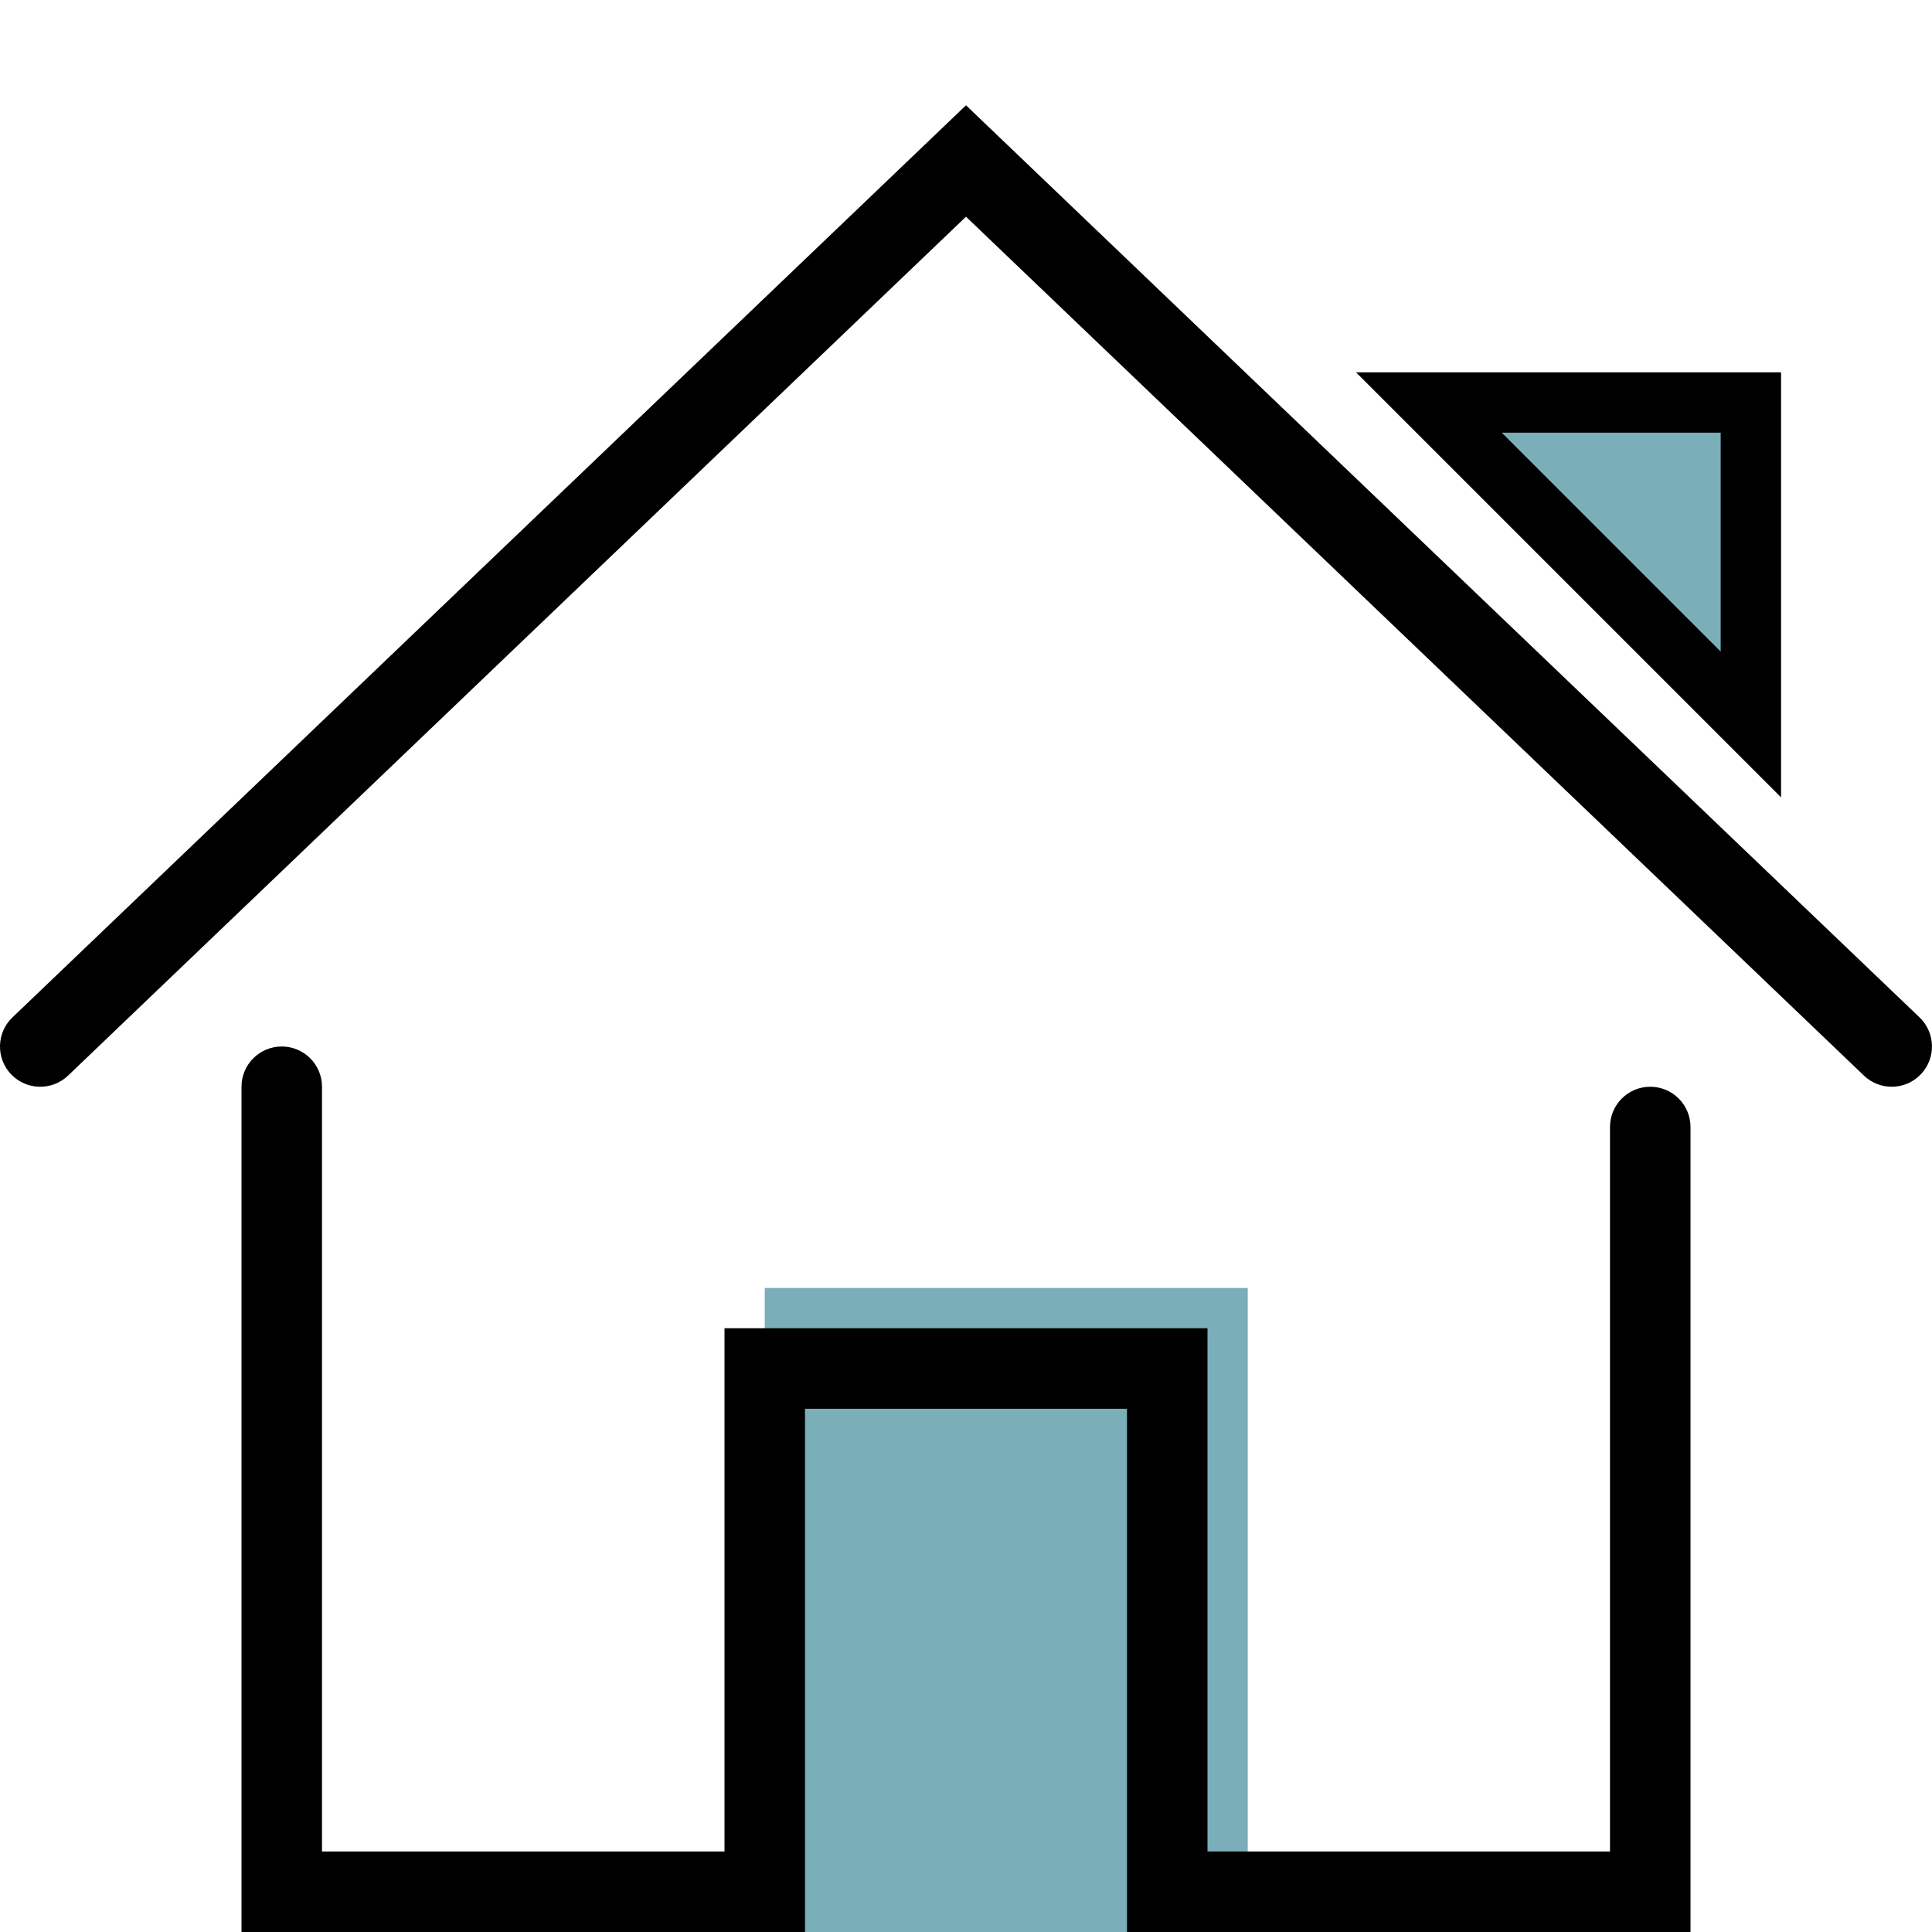
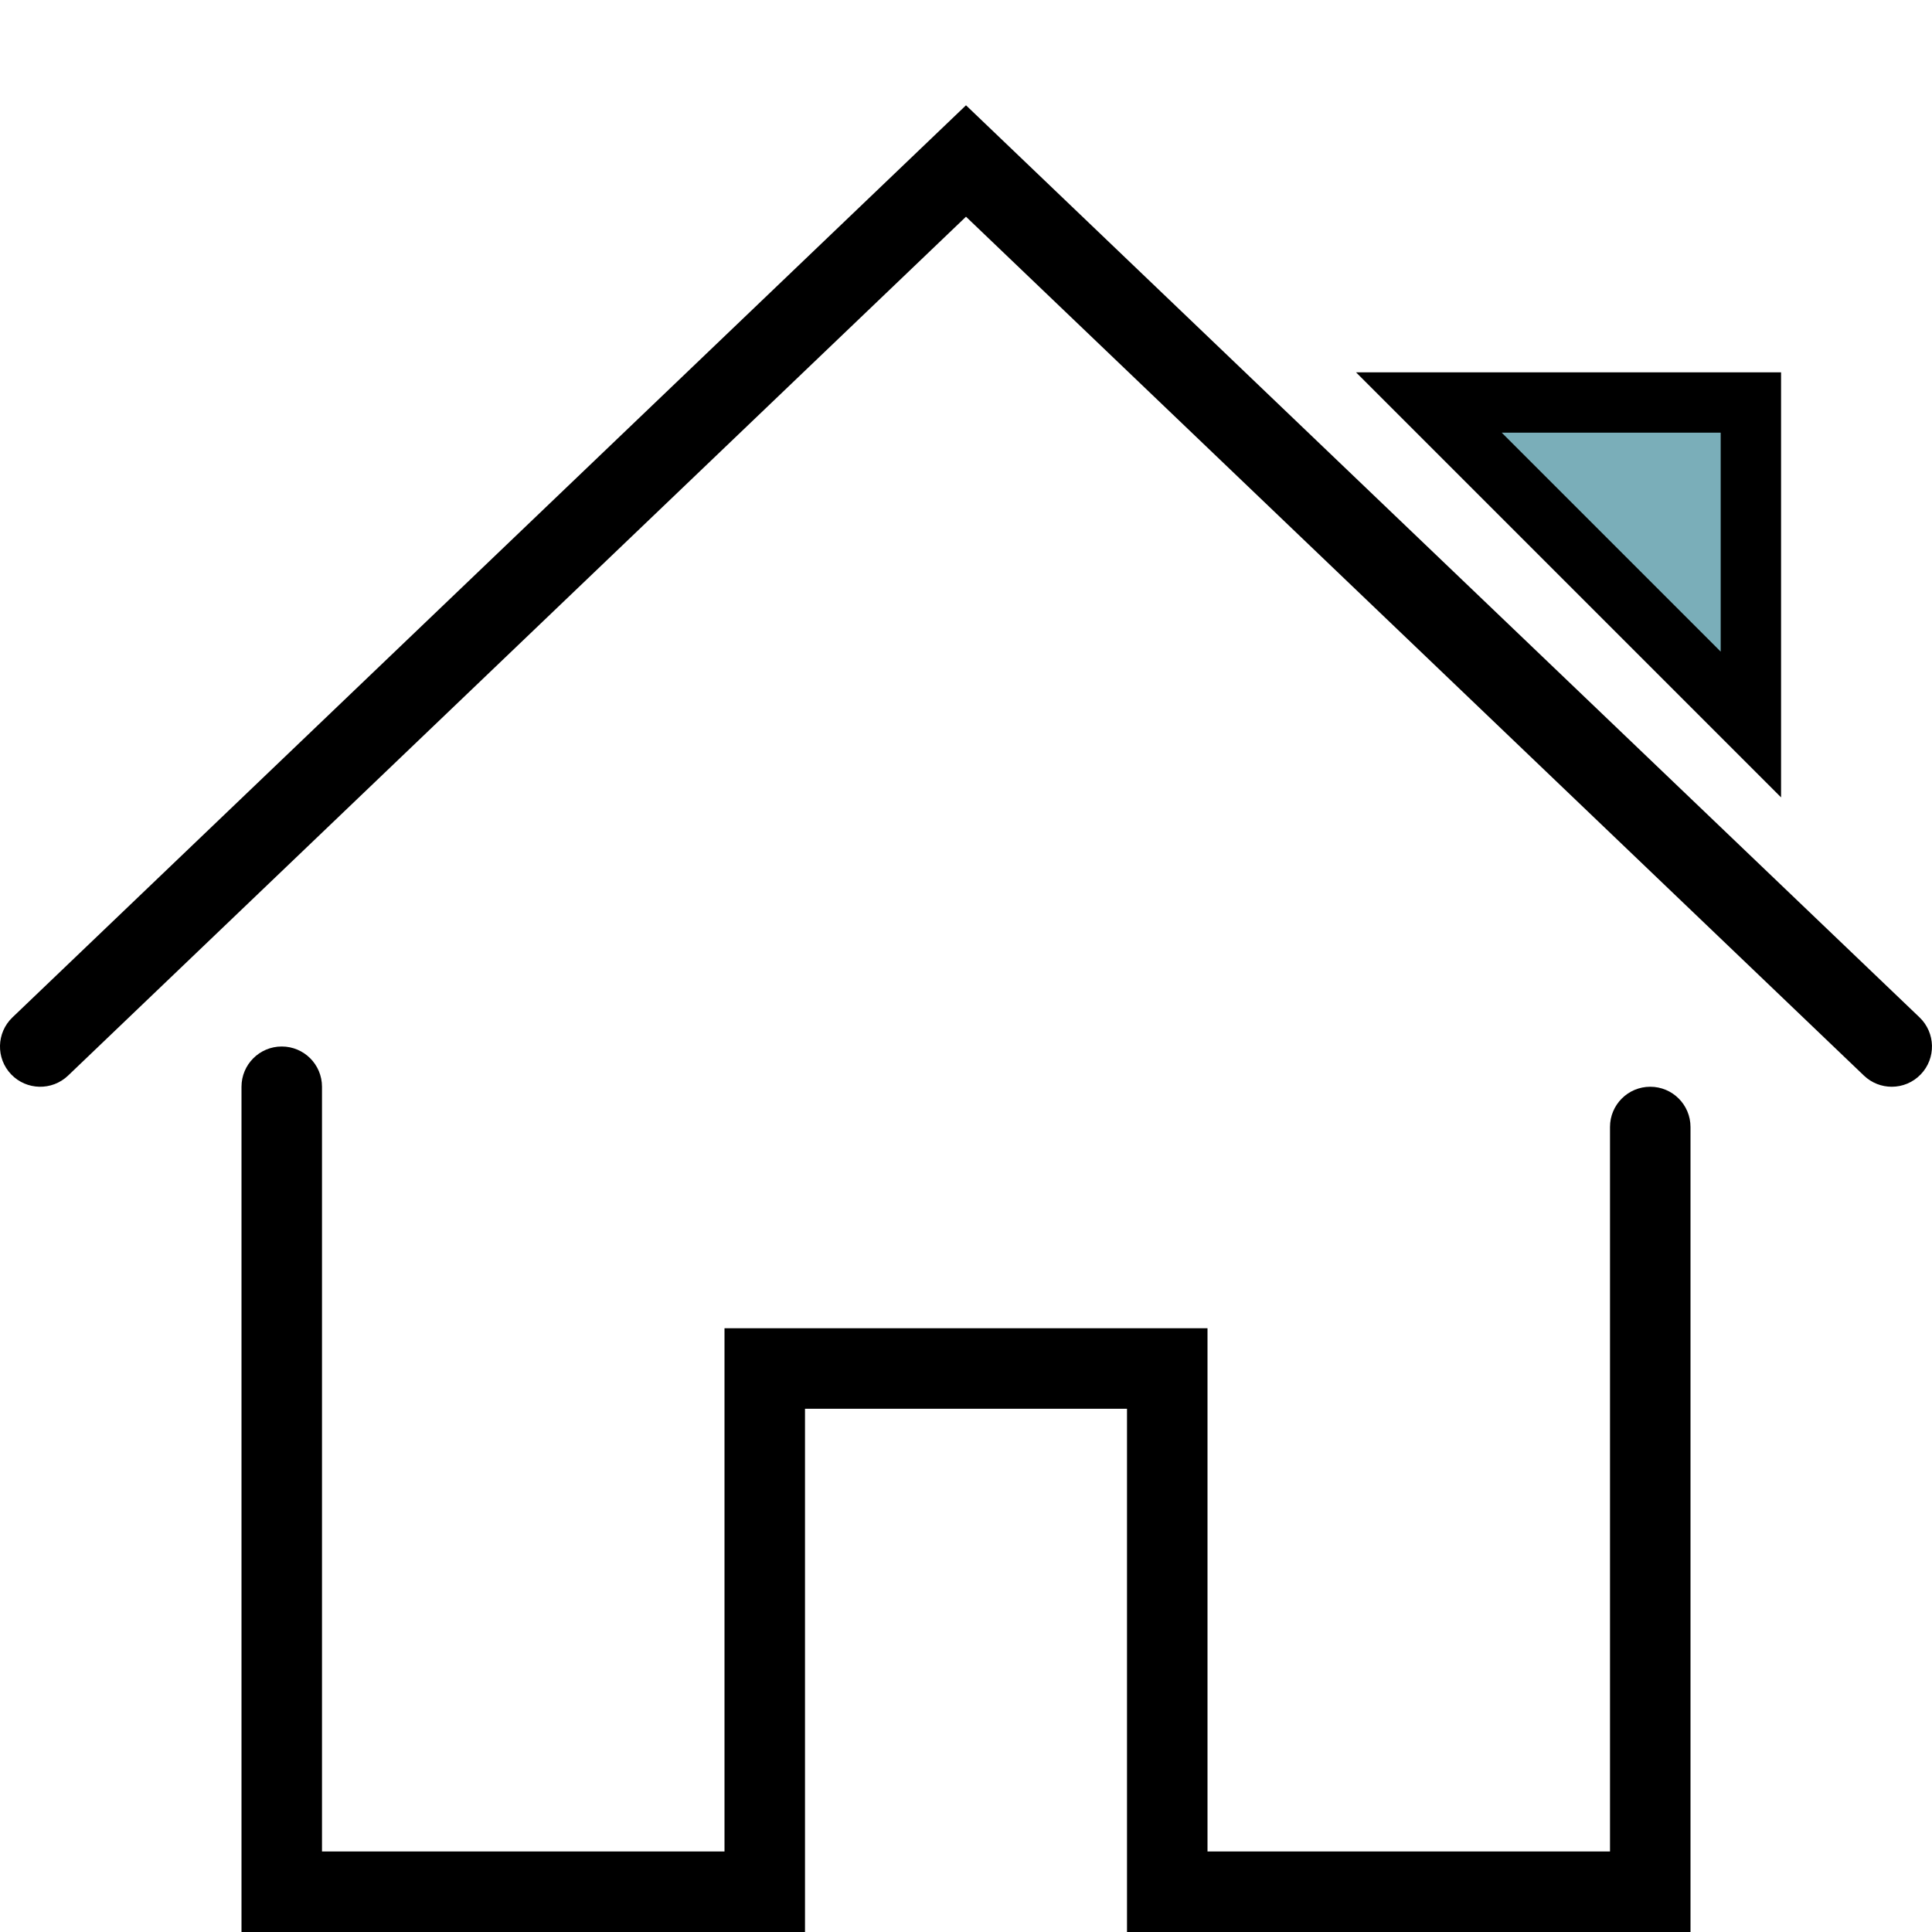
<svg xmlns="http://www.w3.org/2000/svg" width="48" height="48" viewBox="0 0 48 48" fill="none">
  <path d="M43.5 10H35.5L43.5 18V10Z" fill="#7AAEB9" stroke="black" stroke-width="1.5" />
-   <rect x="19" y="32" width="12" height="16" fill="#7AAEB9" />
  <path d="M42 48H28V35H20V48H6V27C6 26.448 6.447 26 7 26C7.553 26 8 26.448 8 27V46H18V33H30V46H40V28C40 27.448 40.447 27 41 27C41.553 27 42 27.448 42 28V48Z" fill="black" />
  <path d="M47 27C46.751 27 46.503 26.908 46.309 26.723L24 5.384L1.691 26.723C1.292 27.104 0.659 27.091 0.277 26.692C-0.105 26.293 -0.09 25.66 0.308 25.278L24 2.616L47.691 25.277C48.089 25.659 48.104 26.292 47.722 26.691C47.526 26.896 47.264 27 47 27Z" fill="black" />
</svg>